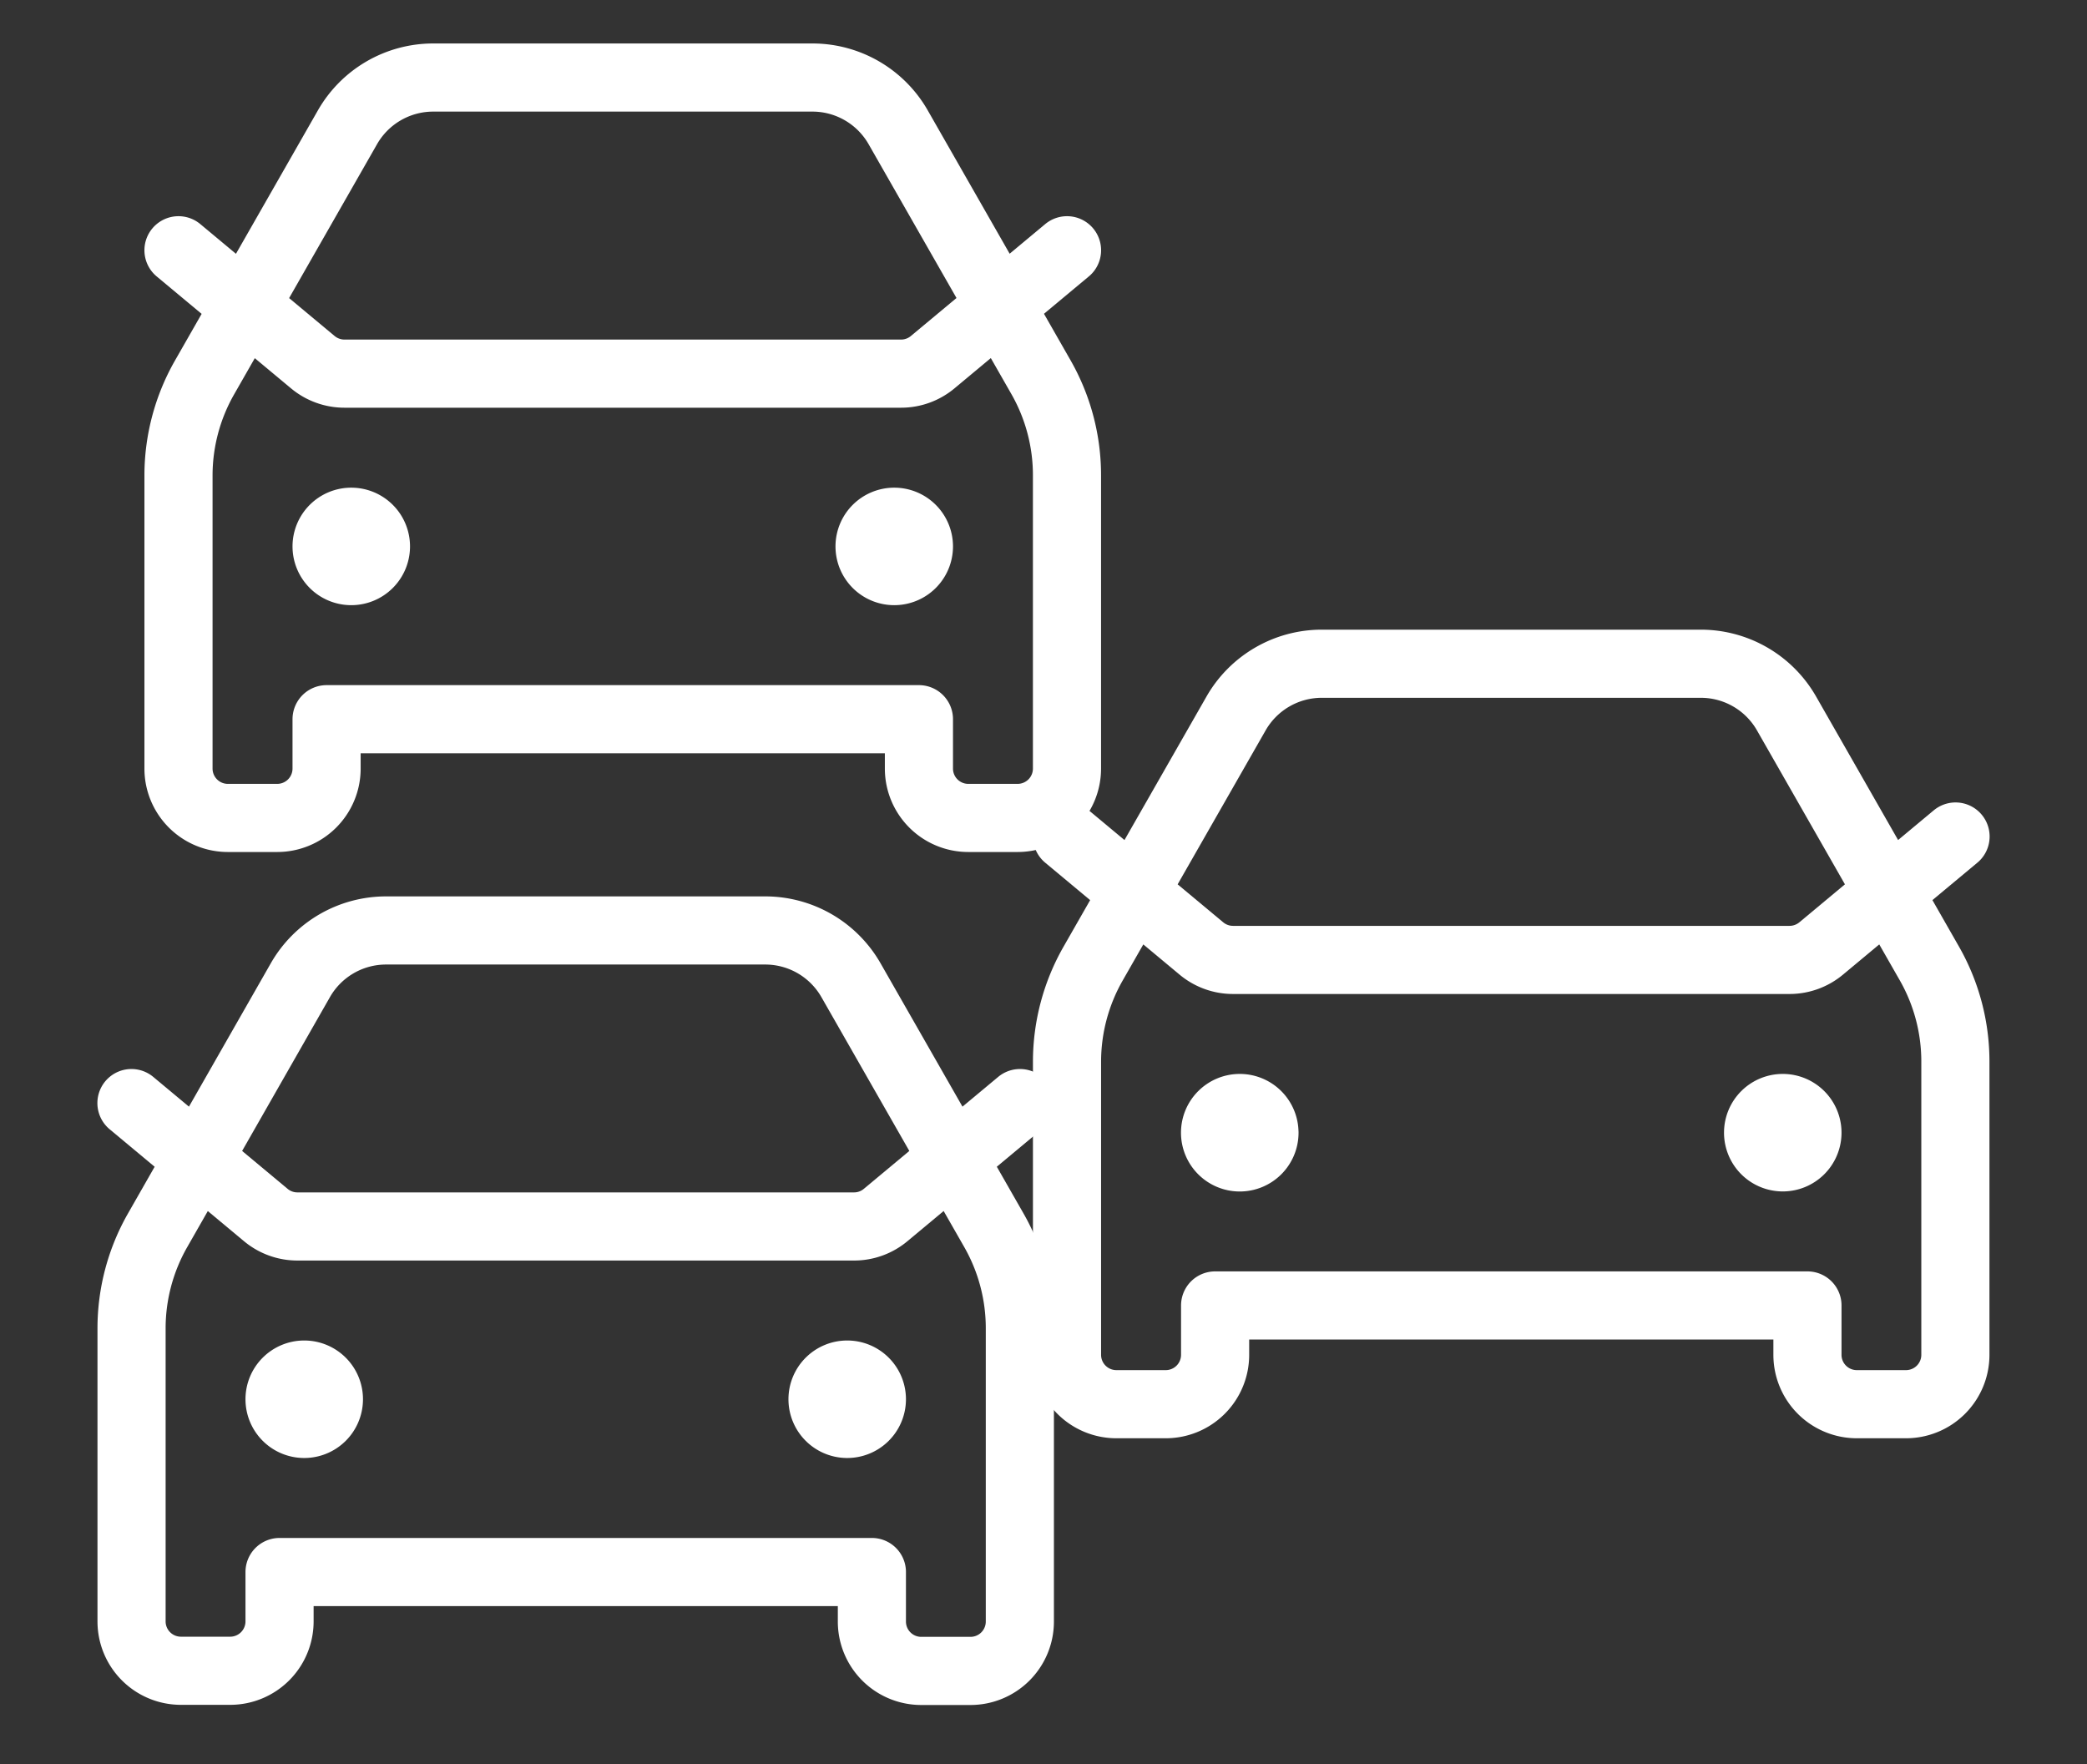
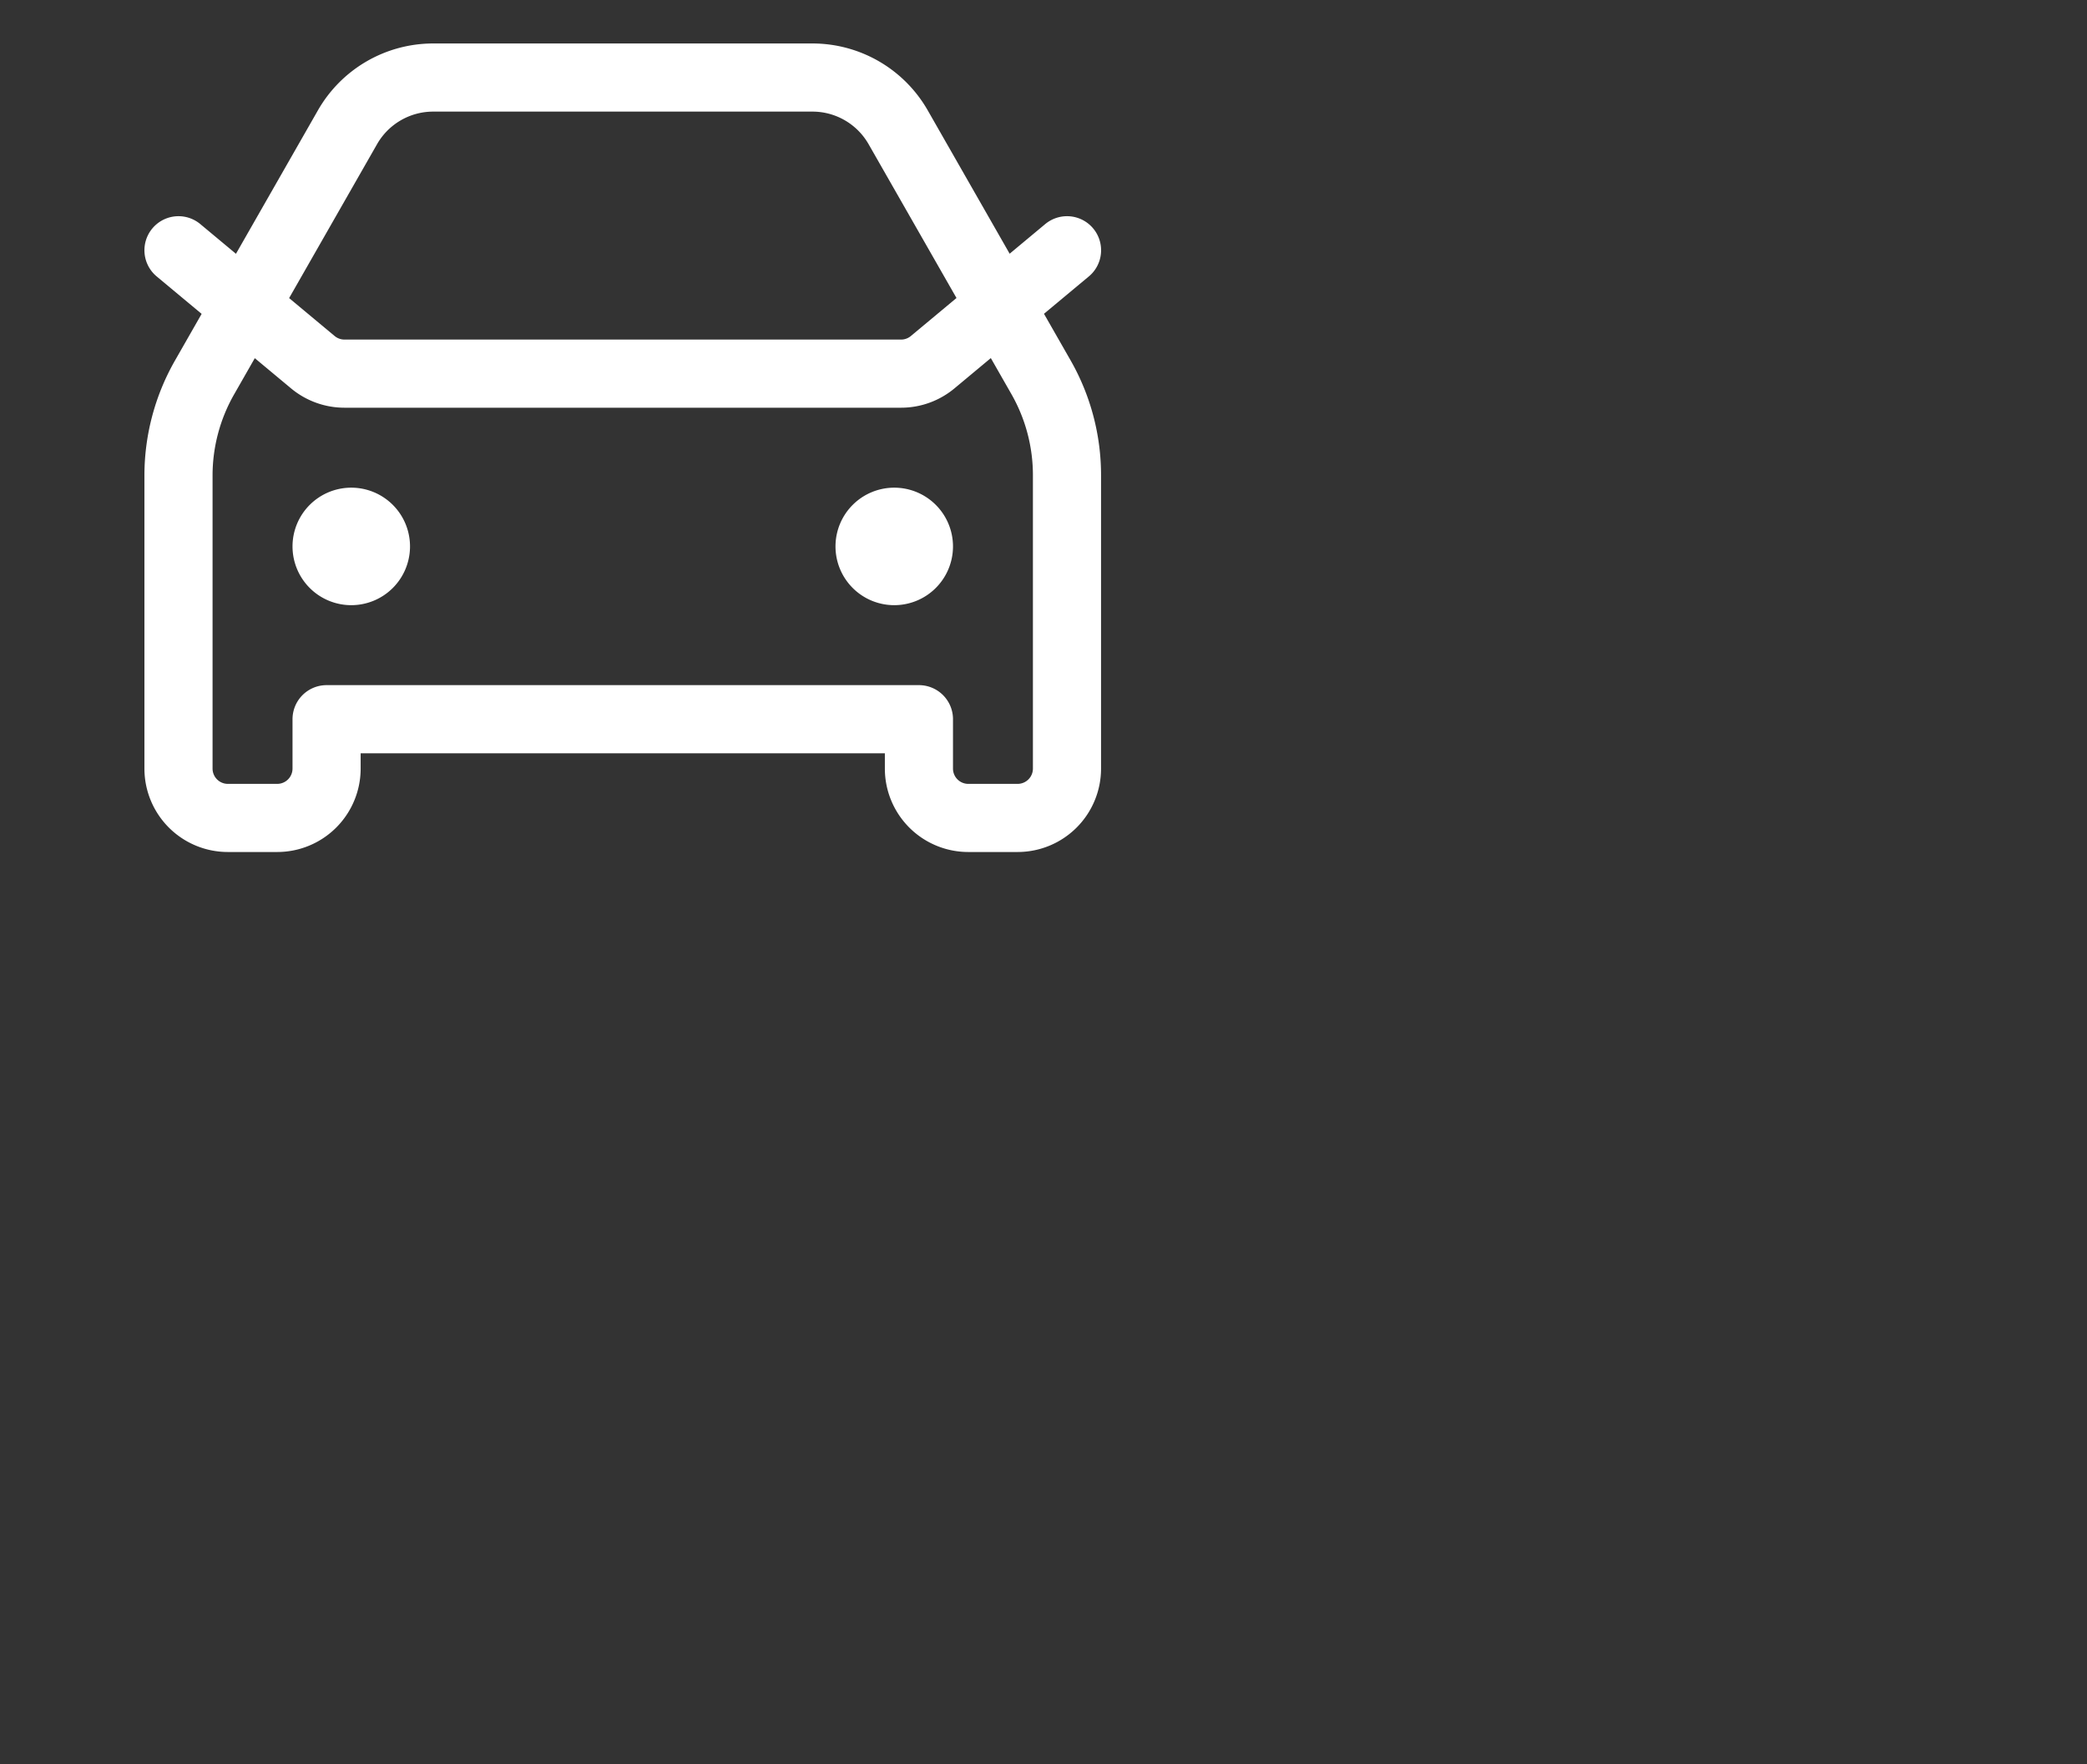
<svg xmlns="http://www.w3.org/2000/svg" id="Layer_1" data-name="Layer 1" viewBox="0 0 646 546">
  <rect x="0" y="0" width="646" height="546" fill="#333333" stroke="none" />
  <defs>
    <style>.cls-1{fill:none;stroke:#fff;stroke-linecap:round;stroke-linejoin:round;stroke-width:21.09px;}</style>
  </defs>
  <path class="cls-1" d="M55.25,77.46l41.59,34.65a15.28,15.28,0,0,0,9.78,3.54H278.91a15.26,15.26,0,0,0,9.78-3.54l41.59-34.65M108.73,169.13h.15m167.92,0H277M134.09,24H251.44A30.56,30.56,0,0,1,278,39.37l44.27,77.47a61.2,61.2,0,0,1,8,30.32v90.73A15.28,15.28,0,0,1,315,253.17H299.72a15.28,15.28,0,0,1-15.28-15.28V222.61H101.09v15.28a15.28,15.28,0,0,1-15.28,15.28H70.53a15.28,15.28,0,0,1-15.28-15.28V147.16a61.22,61.22,0,0,1,8.06-30.32l44.26-77.47A30.56,30.56,0,0,1,134.09,24ZM116.37,169.13a7.64,7.64,0,1,1-7.64-7.64h0a7.64,7.64,0,0,1,7.64,7.64Zm168.07,0a7.64,7.64,0,1,1-7.64-7.64,7.64,7.64,0,0,1,7.64,7.64Z" />
-   <path class="cls-1" d="M330.28,258.92l41.59,34.65a15.27,15.27,0,0,0,9.78,3.55H553.94a15.29,15.29,0,0,0,9.78-3.55l41.59-34.65M383.76,350.6h.15m167.92,0H552M409.12,205.44H526.47A30.57,30.57,0,0,1,553,220.84l44.26,77.46a61.22,61.22,0,0,1,8,30.33v90.72A15.28,15.28,0,0,1,590,434.63H574.75a15.28,15.28,0,0,1-15.28-15.28V404.07H376.12v15.28a15.28,15.28,0,0,1-15.28,15.28H345.56a15.28,15.28,0,0,1-15.28-15.28V328.63a61.22,61.22,0,0,1,8.05-30.33l44.27-77.46A30.57,30.57,0,0,1,409.12,205.44ZM391.4,350.6a7.65,7.65,0,1,1-7.65-7.65h0a7.64,7.64,0,0,1,7.64,7.64Zm168.07,0a7.64,7.64,0,1,1-7.64-7.65,7.64,7.64,0,0,1,7.64,7.65Z" />
-   <path class="cls-1" d="M40.69,341.43l41.59,34.65a15.23,15.23,0,0,0,9.78,3.54H264.35a15.21,15.21,0,0,0,9.78-3.54l41.59-34.65M94.17,433.1h.15m167.92,0h.16M119.53,288H236.88a30.57,30.57,0,0,1,26.53,15.4l44.27,77.46a61.2,61.2,0,0,1,8,30.32v90.73a15.28,15.28,0,0,1-15.28,15.28H285.16a15.28,15.28,0,0,1-15.28-15.28V486.58H86.53v15.28a15.28,15.28,0,0,1-15.28,15.28H56a15.28,15.28,0,0,1-15.28-15.28V411.13a61.22,61.22,0,0,1,8.06-30.32L93,303.35A30.55,30.55,0,0,1,119.53,288ZM101.81,433.1a7.64,7.64,0,1,1-7.64-7.64h0a7.64,7.64,0,0,1,7.64,7.64Zm168.07,0a7.64,7.64,0,1,1-7.64-7.64,7.64,7.64,0,0,1,7.64,7.64Z" />
</svg>